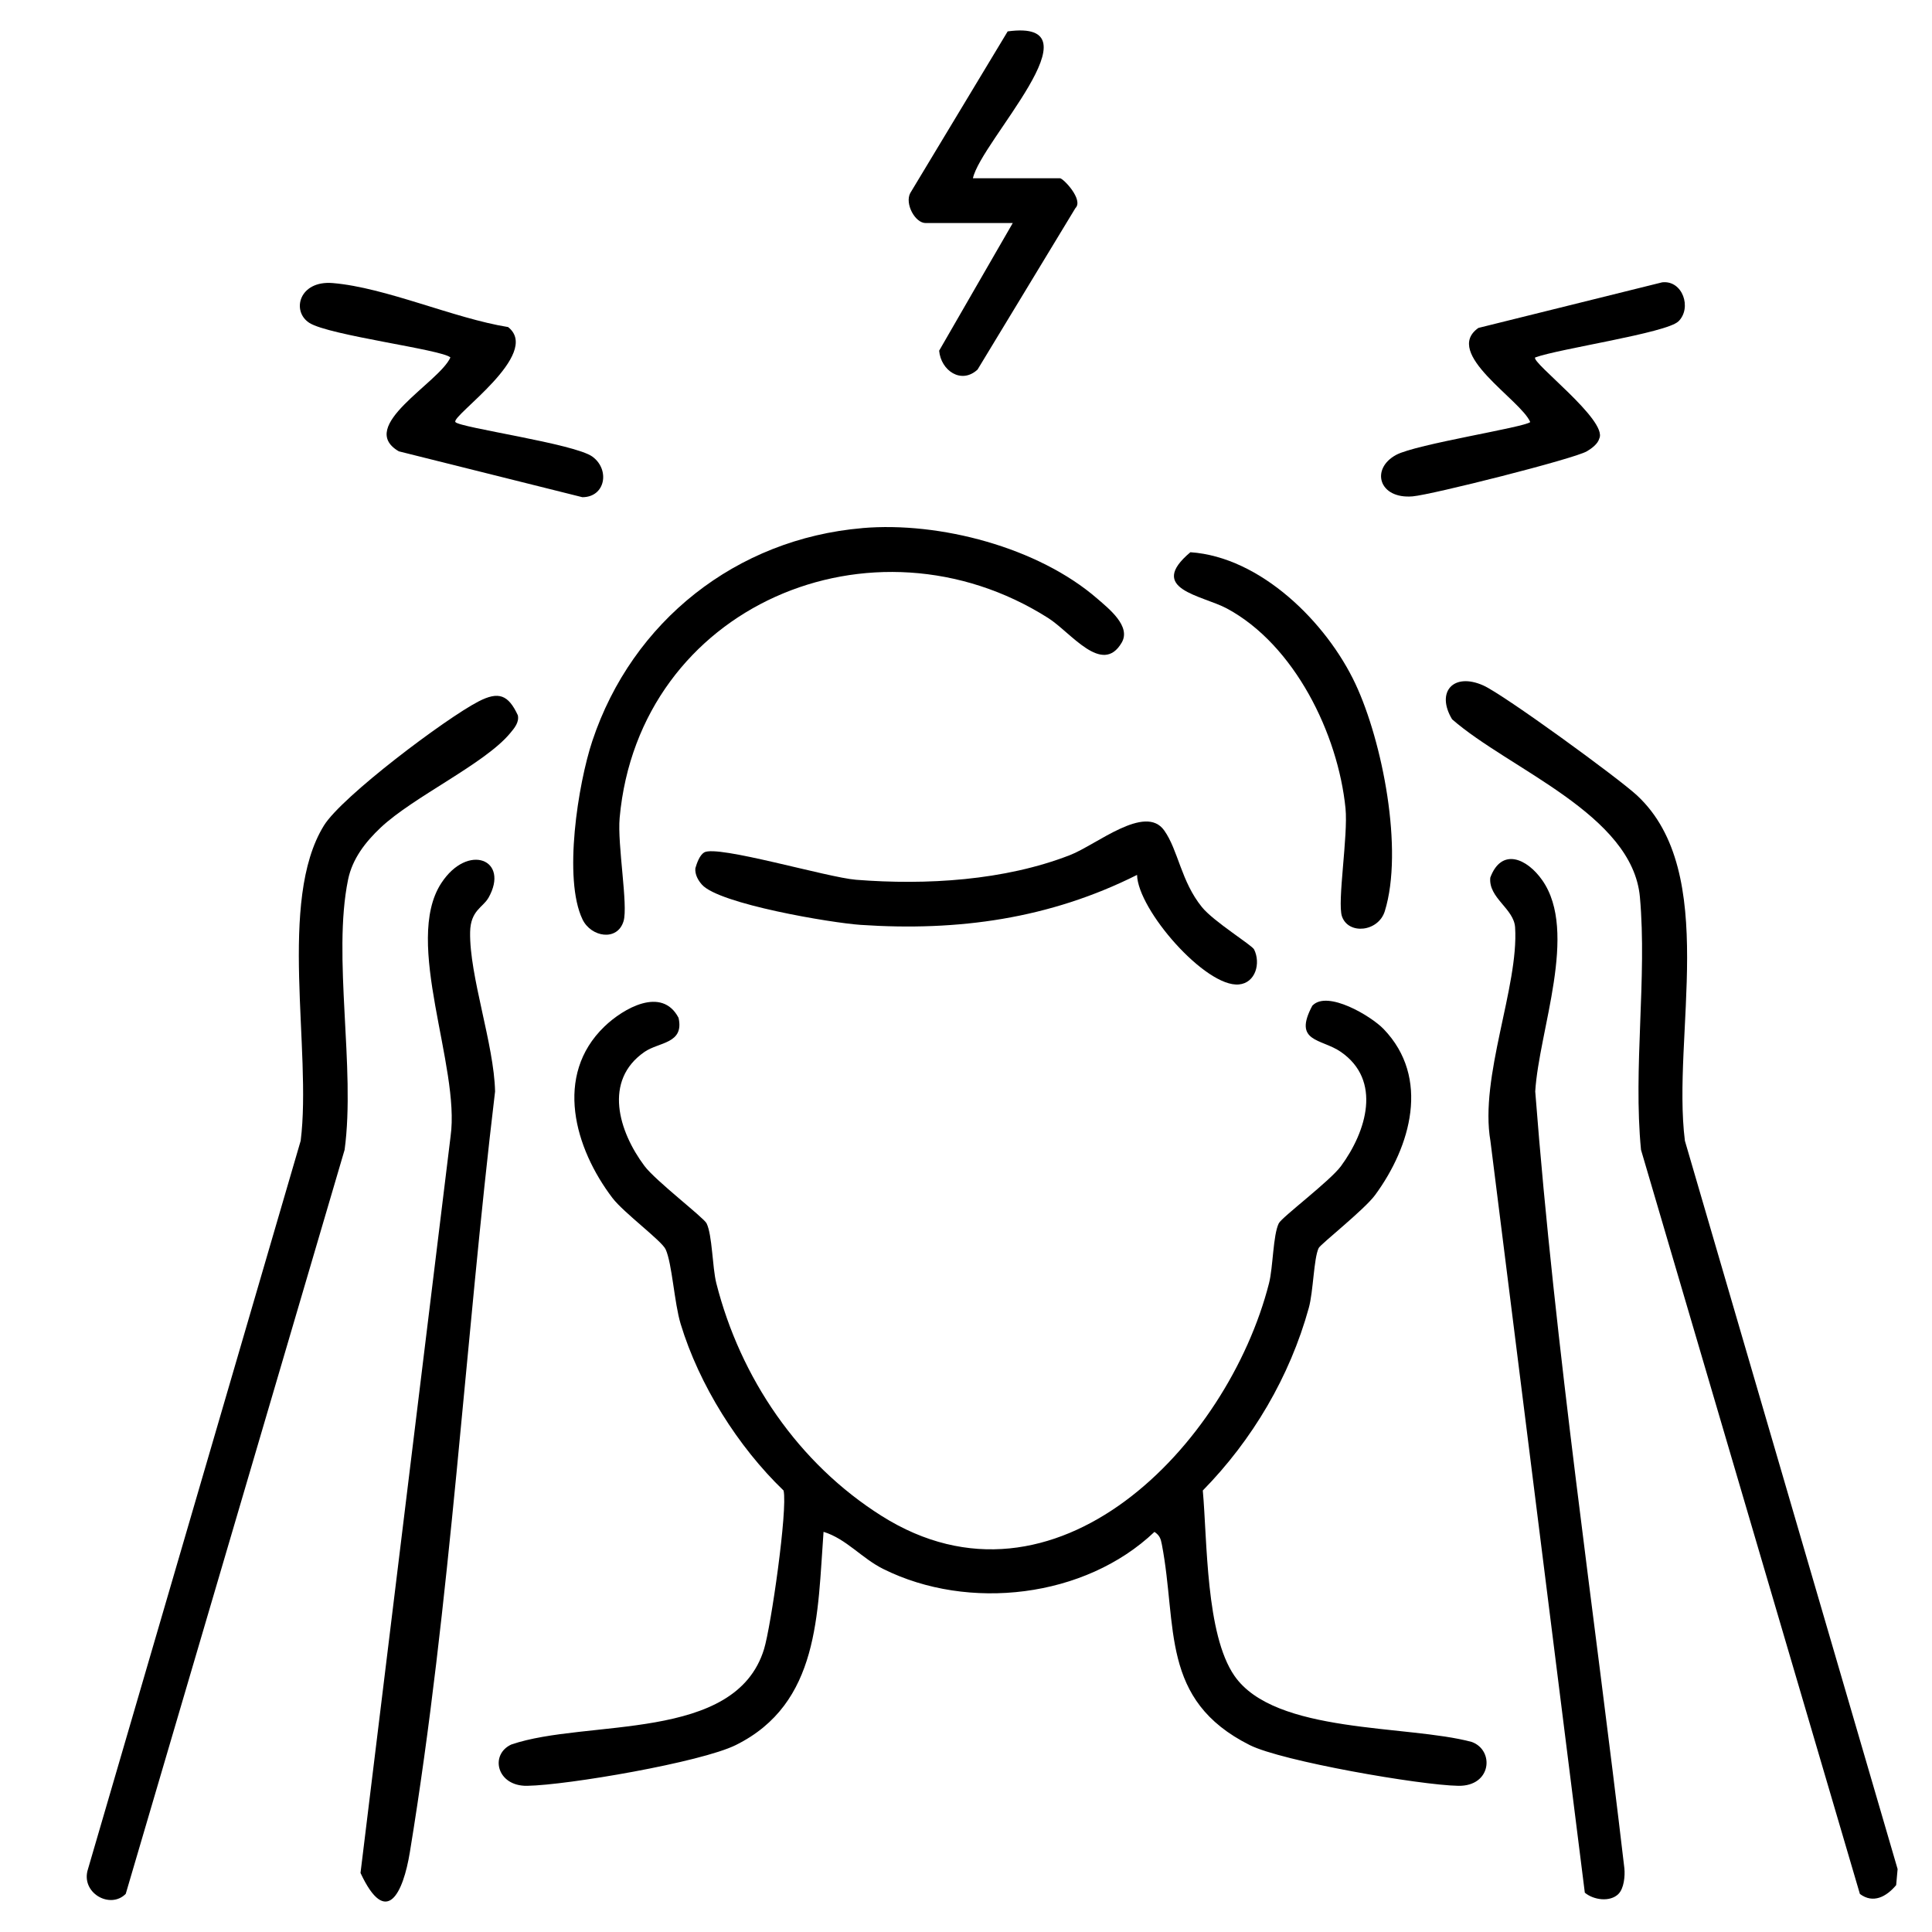
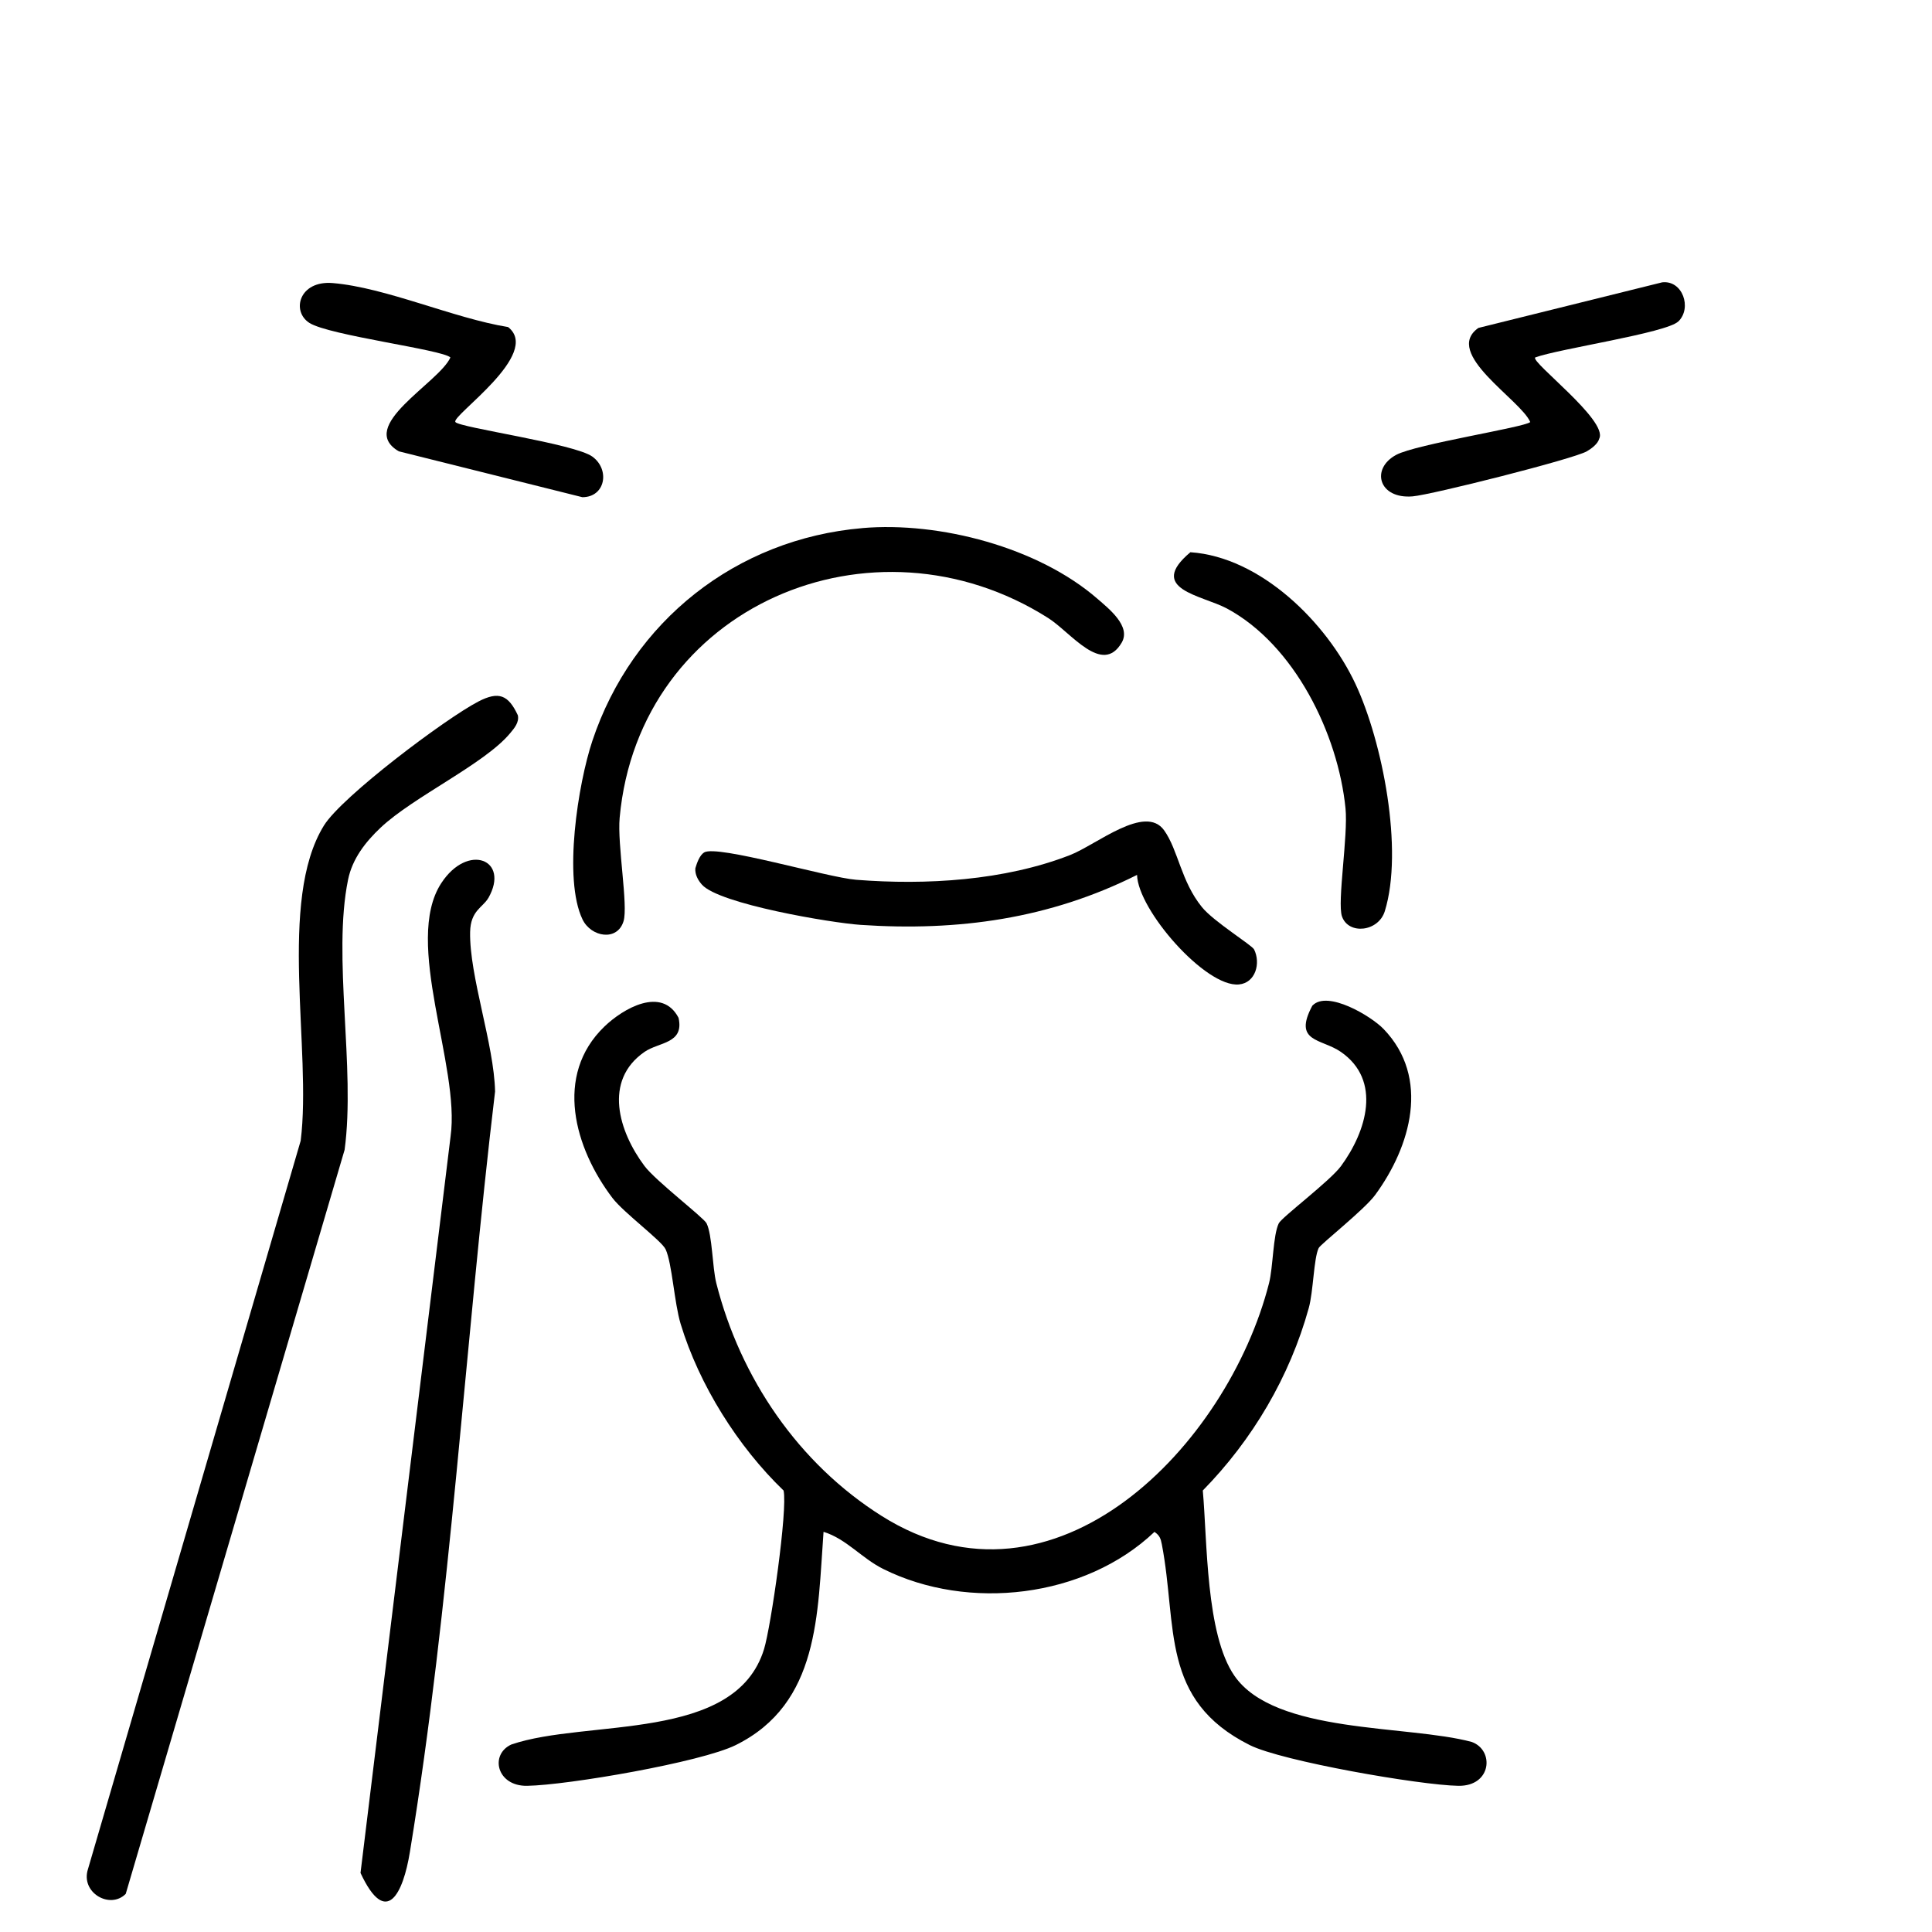
<svg xmlns="http://www.w3.org/2000/svg" viewBox="0 0 600 600">
  <defs>
    <style> .st0 { fill: #191919; } </style>
  </defs>
  <path d="M407.62,312.27c4.64-4.82,18.18,3.26,22.07,7.3,14.59,15.15,8.42,36.51-2.64,51.56-3.35,4.56-16.94,15.26-17.53,16.47-1.53,3.19-1.64,13.46-3.06,18.58-5.9,21.35-17.49,40.98-32.92,56.71,1.41,15.65.9,44.64,9.82,57.54,12.57,18.18,53.73,15.16,73.72,20.55,7.07,2.58,6.17,13.79-4.18,13.62-11.94-.2-54.79-7.64-64.78-12.65-27.95-14.01-22.41-36.9-27.3-62.34-.35-1.82-.69-2.78-2.29-3.87-21.6,20.54-57.78,24.68-84.2,11.53-6.76-3.36-11.46-9.35-18.57-11.55-1.89,25.42-1.18,53.32-27.27,66.23-10.77,5.33-52.15,12.44-64.78,12.65-9.44.16-11.69-9.69-4.93-12.82,23.42-8.03,69.6-.5,78.51-29.66,2.14-6.99,7.37-43.29,6.06-49.22-14.17-13.63-26.23-32.82-31.97-51.75-1.98-6.53-2.65-18.79-4.66-23.16-1.21-2.65-13.04-11.38-16.51-15.94-11.75-15.45-18.26-38.06-2.51-53.24,5.85-5.64,17.87-12.59,23.03-2.72,1.82,8.08-6.07,7.48-10.55,10.57-12.92,8.92-8.01,24.78-.03,35.44,3.44,4.6,18.42,16.06,19.28,17.81,1.8,3.65,1.78,13.64,3.03,18.6,7.46,29.42,25.48,55.97,51.35,72.28,53.8,33.91,107.49-22,120.3-72.28,1.27-4.97,1.23-14.94,3.03-18.6.93-1.89,15.89-13.11,19.32-17.77,7.91-10.76,12.77-26.62-.06-35.48-6.06-4.18-14.97-2.92-8.82-14.38Z" />
-   <path d="M577.6,588.16l-67.97-231.07c-2.47-25.39,1.91-53.41-.34-78.48-2.3-25.72-40.58-39.7-58.33-55.23-5.11-8.51.42-14.65,9.71-10.5,6.3,2.81,41.9,28.72,47.74,34.16,25.74,23.96,10.74,74.68,14.85,107.24l66.06,226.18-.45,4.98c-3.02,3.6-7.14,5.85-11.28,2.73Z" />
  <path d="M39.05,588.15c-4.84,4.93-14.13-.34-11.72-7.71l66.05-226.17c3.52-28.07-7.21-74.53,7.21-97.88,5.6-9.07,37.9-33.32,48-38.54,6.29-3.25,9.27-2.07,12.23,4.28.47,2.19-1.07,3.99-2.37,5.55-7.9,9.55-30,19.71-40.23,29.34-4.69,4.42-8.78,9.63-10.12,16.15-4.91,23.91,2.36,58.54-1.08,83.92l-67.97,231.06Z" />
-   <path d="M502.66,588.15c-2.62,2.66-7.8,1.91-10.48-.36l-29.31-233.41c-3.46-19.96,8.83-47.97,7.66-66.37-.37-5.86-8.32-9.11-7.71-15.46,3.5-9.4,11.39-5.98,16.15.82,11.26,16.09-1.03,46.61-2.19,65.59,6.22,80.6,18.28,160.94,27.69,241.31.23,2.39-.14,6.17-1.82,7.88Z" />
  <path d="M151.64,278.9c-1.66,2.9-5.51,3.86-5.64,10.54-.26,13.69,7.44,34.87,7.75,49.53-9.36,78.15-13.71,158.42-26.46,236.22-2.08,12.72-7.28,23.72-15.33,6.47l27.97-228.74c3.08-21.75-14.82-60.34-2.9-78.63,8.24-12.65,21.45-7.36,14.62,4.62Z" />
  <path d="M267.83,164c23.93-2.05,54.56,5.95,72.96,21.93,3.6,3.13,10.54,8.57,7.56,13.65-6.04,10.33-15.77-3.18-22.83-7.65-54.44-34.52-127.09-3.75-133.08,62.04-.76,8.34,2.68,27.25,1.21,32.11-1.92,6.35-10.08,4.97-12.74-.54-6.06-12.58-1.4-42.1,3.06-55.48,12.41-37.19,44.72-62.7,83.85-66.05Z" />
  <path d="M353.12,271.71c-27.15,13.62-55.52,17.56-85.82,15.52-9.11-.61-44.01-6.48-49.32-12.51-1.22-1.38-2.2-3.17-2.03-5.08.47-1.61,1.32-4.05,2.73-4.91,4.01-2.44,38.3,7.79,47.17,8.49,21.76,1.72,46.1.26,66.46-7.67,8.21-3.19,23.33-15.97,29.23-7.67,4.38,6.15,5.21,15.79,11.72,23.82,3.65,4.51,15.54,11.8,16.21,13.16,2.11,4.25.47,10.39-4.72,10.87-10.33.96-31.38-23.14-31.63-34.04Z" />
-   <path d="M302.14,55.36h27.05c1.01,0,7.42,6.71,4.78,9.28l-30.38,50.13c-5.05,4.68-11.39.31-11.93-5.86l22.86-39.64h-27.05c-3.3,0-6.52-6.01-4.79-9.3l30.26-50.22c29.49-4.01-8.36,34.15-10.79,45.61Z" />
  <path d="M521.22,99.82c-3.7,3.6-37.2,8.5-44.45,11.19-1.46,1.42,22.66,19.57,19.9,25.18-.43,1.67-2.4,3.11-3.87,3.97-4.1,2.38-48.22,13.5-54.09,13.99-10.56.89-13.13-8.59-5.09-12.9,6.21-3.33,39.92-8.54,41.61-10.18-2.98-6.98-27.28-21.37-16.1-29.23l57.08-14.16c6.34-.72,9.31,7.96,5.03,12.14Z" />
  <path d="M141.42,131.07c1.32,1.75,37.06,6.71,42.57,10.75s4.01,12.58-3.13,12.59l-57.01-14.25c-13.3-7.77,12.48-21.22,16.03-29.15-2.52-2.45-37.64-6.83-43.78-10.72-5.67-3.59-3.24-13.26,7.25-12.38,16.51,1.39,37.54,10.93,54.44,13.66,10.64,8.33-17.78,27.62-16.36,29.49Z" />
  <path d="M369.69,171.5c21.79,1.48,42.29,21.77,51.26,40.9,8.39,17.9,14.99,51.56,9.12,70.56-1.99,6.45-11.3,7.43-13.31,1.63-1.52-4.4,1.95-25.12,1.1-33.56-2.32-23.14-15.86-50.79-36.84-62.06-7.68-4.12-25.05-5.98-11.32-17.48Z" />
</svg>